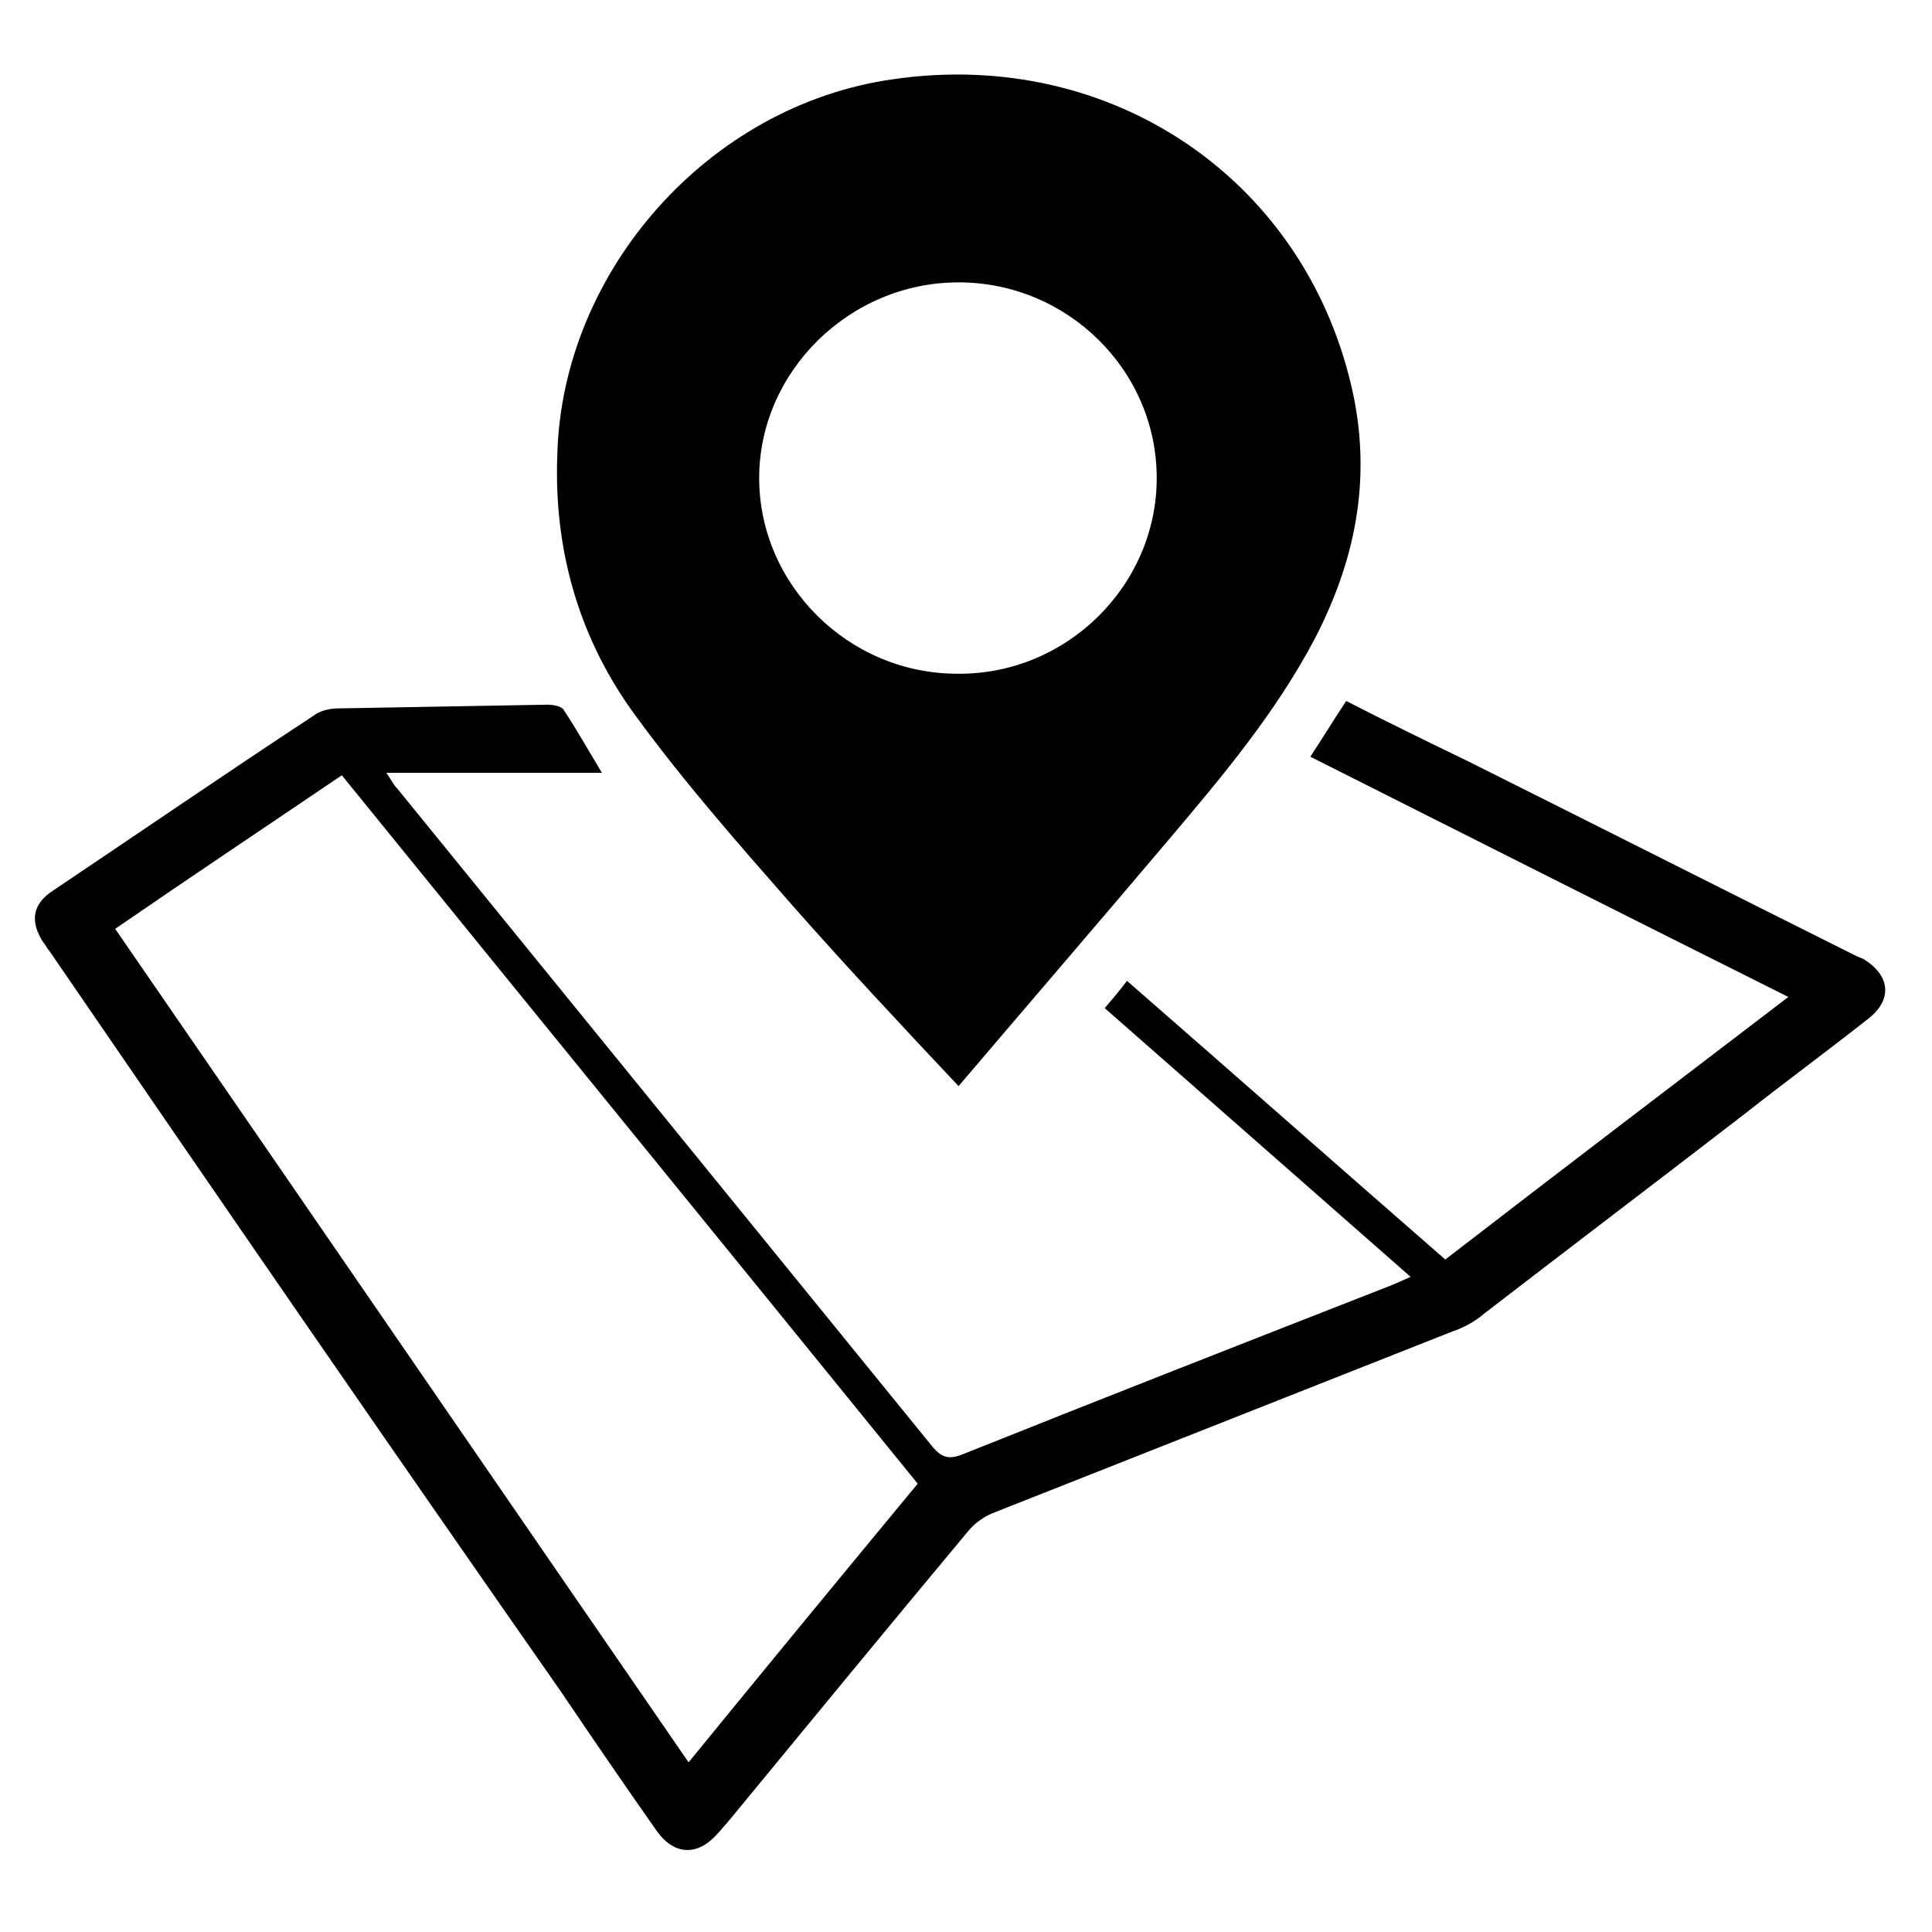
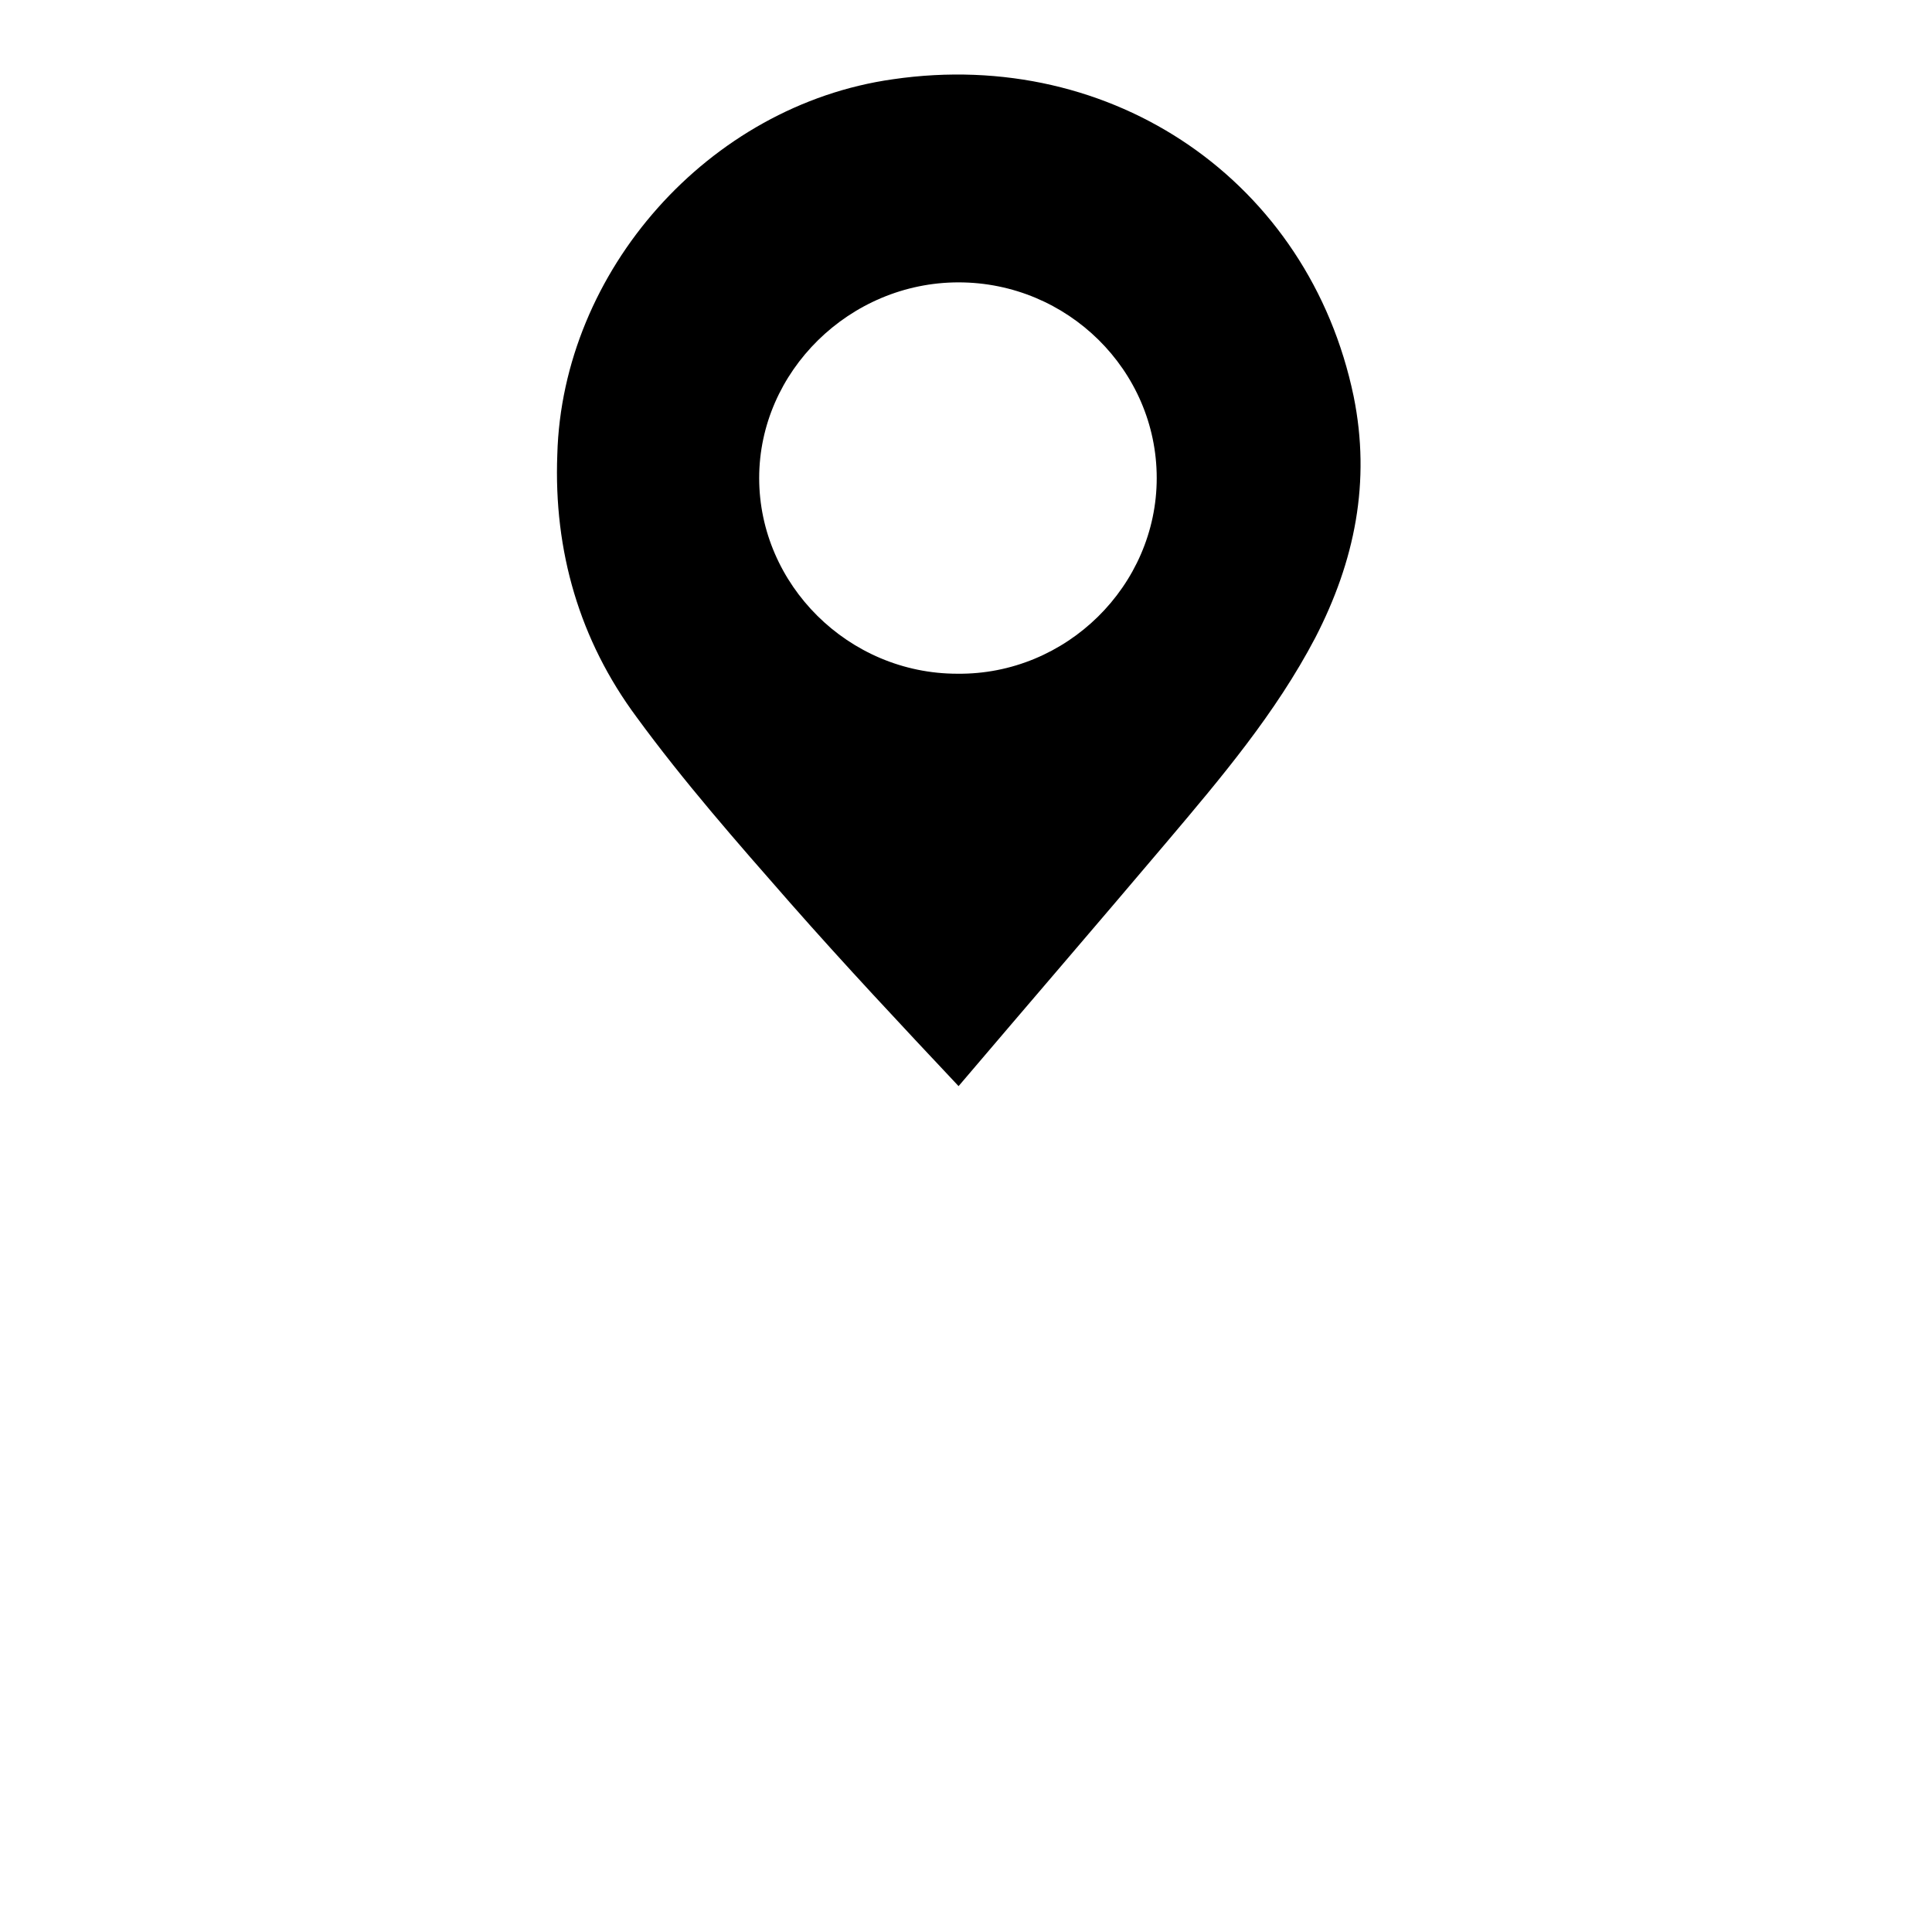
<svg xmlns="http://www.w3.org/2000/svg" version="1.1" id="Layer_1" x="0px" y="0px" viewBox="0 0 156 156" style="enable-background:new 0 0 156 156;" xml:space="preserve">
  <g>
    <path d="M77.4,87.7c-4.7-5-9.2-9.8-13.6-14.8c-4.3-4.9-8.6-9.8-12.4-15c-4.6-6.2-6.7-13.4-6.4-21.2C45.4,21.9,57.2,8.5,72.1,6.4   c17.8-2.6,33.6,8.3,37.2,25.6c1.4,6.9,0.1,13.3-3.1,19.5C103,57.6,98.6,62.8,94.2,68C88.7,74.5,83.1,81,77.4,87.7z M93.4,38.6   c0-8.7-7.2-15.8-16-15.8c-8.8,0-16.1,7.2-16.1,15.8c0,8.6,7.2,15.8,16,15.8C86.1,54.5,93.4,47.3,93.4,38.6z" />
-     <path d="M48.6,62.4c-6,0-11.5,0-17.4,0c0.4,0.6,0.6,1,0.9,1.3c14.4,17.7,28.7,35.3,43.1,53c0.8,1,1.4,1.2,2.6,0.7   c11.5-4.6,23-9.1,34.5-13.6c0.5-0.2,0.9-0.4,1.6-0.7c-8.3-7.3-16.4-14.4-24.7-21.7c0.6-0.7,1.2-1.4,1.8-2.2   c8.6,7.5,17.1,15,25.7,22.5c9.2-7.1,18.4-14.1,27.7-21.2c-13-6.5-25.7-12.9-38.6-19.4c1-1.5,1.9-3,2.9-4.5c3.3,1.7,6.6,3.3,9.9,4.9   c10.4,5.2,20.7,10.4,31.1,15.6c0.2,0.1,0.4,0.2,0.7,0.3c2.2,1.3,2.5,3.3,0.4,4.9c-3.3,2.6-6.7,5.1-10,7.7c-7,5.4-14,10.7-21,16.1   c-0.7,0.6-1.6,1.1-2.5,1.4c-12.4,4.9-24.8,9.8-37.2,14.7c-0.7,0.3-1.4,0.8-1.9,1.4c-6.5,7.8-13,15.7-19.5,23.6   c-0.3,0.3-0.5,0.6-0.8,0.9c-1.6,1.8-3.5,1.7-4.9-0.3c-2.6-3.7-5.2-7.5-7.7-11.2C31.4,116.7,17.7,96.8,4,76.8   c-0.2-0.2-0.3-0.5-0.5-0.7c-1.1-1.7-0.9-3.1,0.8-4.2c7-4.7,14-9.5,21-14.1c0.5-0.4,1.3-0.6,2-0.6c5.6-0.1,11.3-0.2,16.9-0.3   c0.4,0,1.1,0.1,1.3,0.4C46.5,58.8,47.4,60.4,48.6,62.4z M74.1,119.8c-15.5-19.1-31-38.1-46.5-57.2C21.4,66.8,15.4,70.8,9.3,75   c15.5,22.5,30.8,44.8,46.3,67.3C61.8,134.7,67.9,127.3,74.1,119.8z" />
  </g>
</svg>